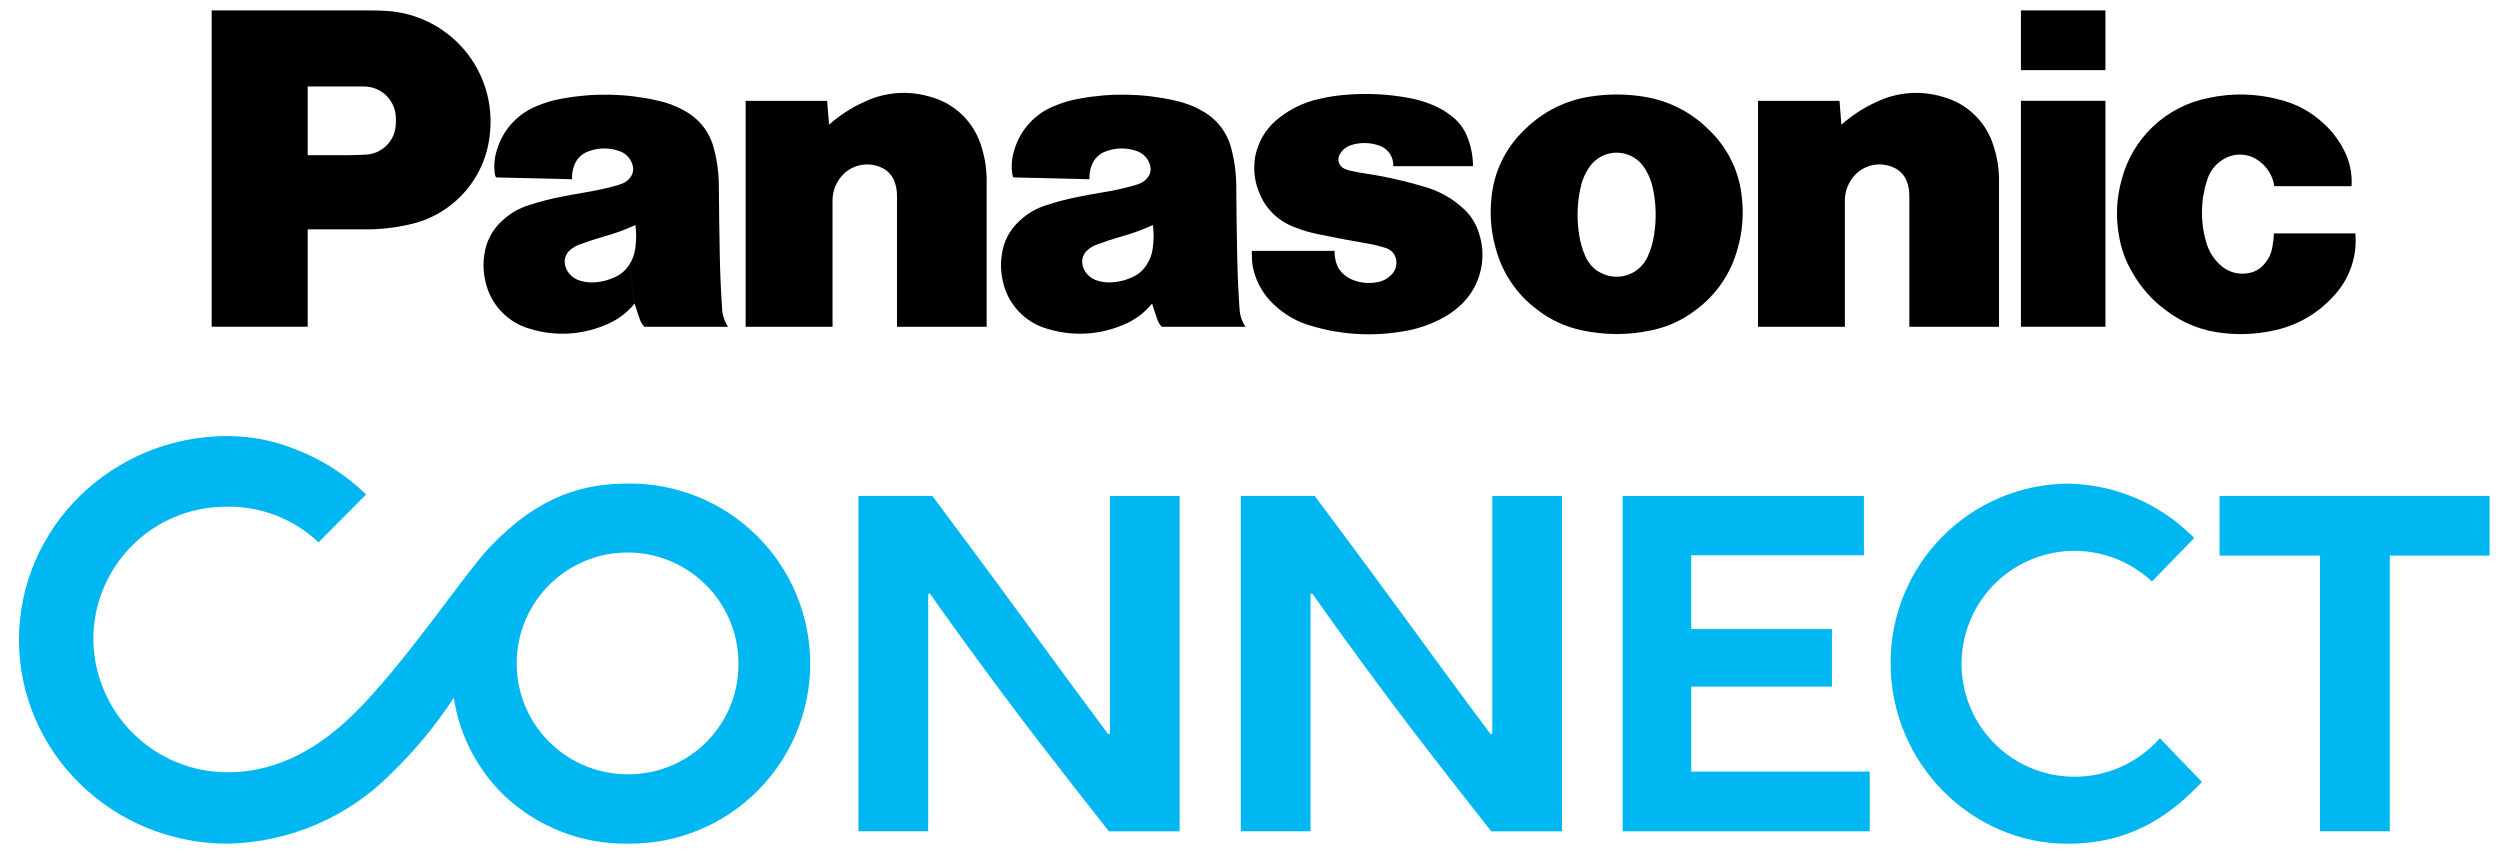
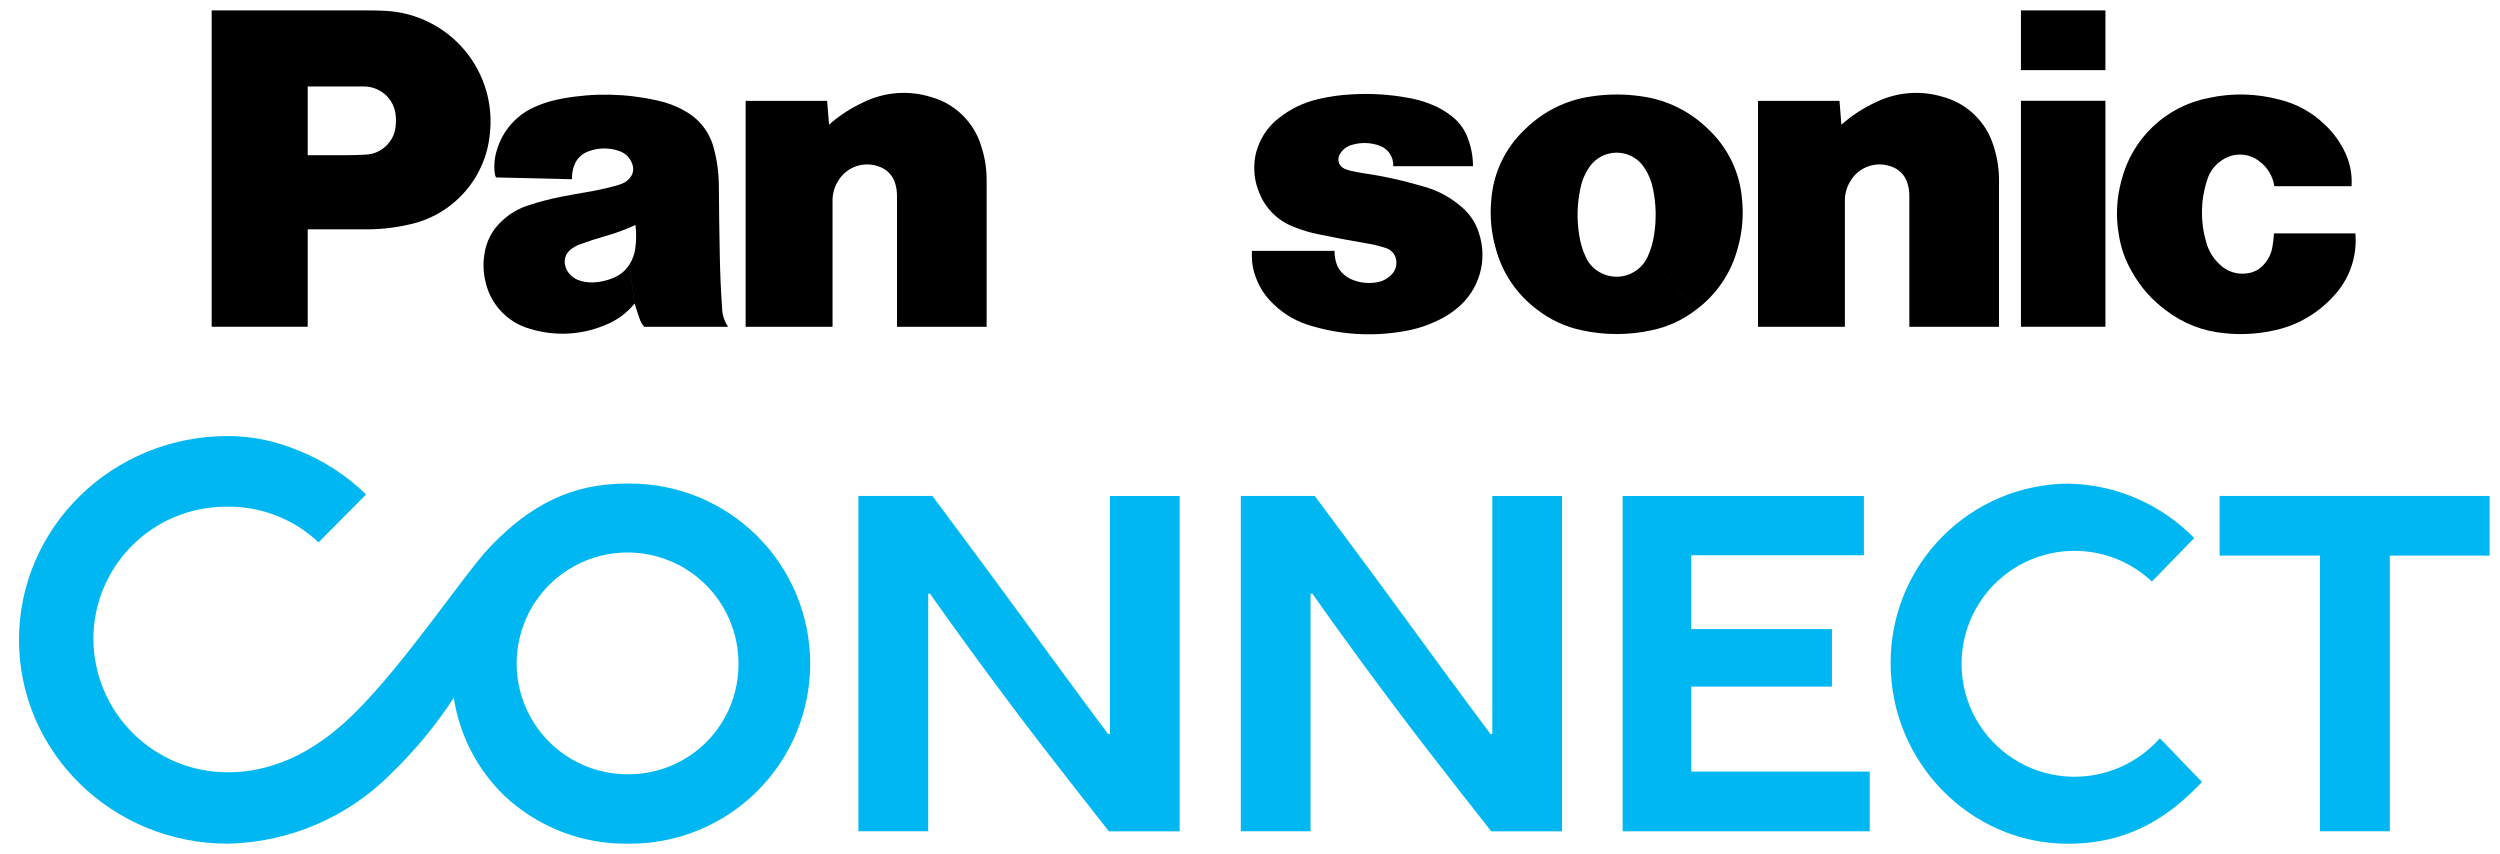
<svg xmlns="http://www.w3.org/2000/svg" width="120" height="41" viewBox="0 0 120 41" fill="none">
  <g id="logo-panasonic_connect-2_lines-dark-colour 1" clip-path="url(#clip0_1407_29492)">
    <g id="2 lines">
      <g id="Connect">
        <path id="Path 518" d="M77.885 39.902H89.747V37.036H81.18V32.956H87.933V30.196H81.179V26.652H89.468V23.808H77.887V39.902H77.885Z" fill="#00B7F1" />
        <path id="Path 519" d="M111.361 39.902H114.71V26.67H119.533V23.806H106.54V26.67H111.361V39.902Z" fill="#00B7F1" />
        <path id="Path 520" d="M53.277 23.806V35.229H53.187C53.187 35.229 51.791 33.375 49.128 29.718C47.663 27.704 44.755 23.806 44.755 23.806H41.204V39.902H44.553V28.5H44.646C44.646 28.5 45.983 30.445 48.752 34.134C50.366 36.285 53.228 39.904 53.228 39.904H56.623V23.808H53.277V23.806Z" fill="#00B7F1" />
        <path id="Path 521" d="M71.631 23.806V35.229H71.541C71.541 35.229 70.145 33.375 67.481 29.717C66.017 27.704 63.109 23.806 63.109 23.806H59.558V39.901H62.906V28.499H62.999C62.999 28.499 64.337 30.445 67.106 34.134C68.719 36.285 71.581 39.904 71.581 39.904H74.977V23.808H71.63L71.631 23.806Z" fill="#00B7F1" />
        <path id="Path 522" d="M99.431 37.282C98.552 37.259 97.693 37.022 96.927 36.593C96.16 36.164 95.509 35.554 95.03 34.818C94.551 34.081 94.258 33.239 94.177 32.365C94.096 31.49 94.228 30.608 94.563 29.796C94.897 28.984 95.425 28.265 96.099 27.701C96.773 27.138 97.574 26.747 98.433 26.562C99.291 26.377 100.183 26.403 101.029 26.638C101.875 26.874 102.652 27.311 103.292 27.913L105.323 25.826C103.725 24.191 101.545 23.252 99.259 23.214C96.989 23.233 94.82 24.151 93.225 25.766C91.63 27.381 90.74 29.562 90.75 31.832C90.75 36.618 94.608 40.5 99.252 40.5C102.259 40.5 104.166 39.15 105.695 37.535L103.673 35.436C103.143 36.035 102.489 36.511 101.756 36.83C101.023 37.148 100.23 37.303 99.431 37.282Z" fill="#00B7F1" />
        <path id="Path 523" d="M30.168 23.211C28.081 23.211 25.929 23.726 23.52 26.252C22.282 27.55 19.456 31.841 16.969 34.28C15.468 35.751 13.472 37.07 10.928 37.07C9.233 37.071 7.606 36.404 6.4 35.214C5.193 34.024 4.504 32.407 4.481 30.712C4.473 29.026 5.134 27.406 6.32 26.208C7.506 25.01 9.119 24.332 10.805 24.323C11.628 24.299 12.448 24.438 13.218 24.731C13.988 25.024 14.692 25.467 15.291 26.033L17.573 23.734C16.607 22.793 15.458 22.058 14.198 21.574C13.16 21.151 12.05 20.932 10.929 20.93C5.396 20.93 0.912 25.311 0.912 30.713C0.912 36.115 5.396 40.496 10.929 40.496C13.887 40.437 16.705 39.226 18.785 37.122C19.916 36.028 20.921 34.811 21.782 33.494C22.053 35.276 22.899 36.92 24.191 38.177C25.803 39.701 27.949 40.534 30.168 40.496C31.309 40.507 32.441 40.291 33.499 39.861C34.557 39.432 35.519 38.797 36.33 37.993C37.141 37.19 37.785 36.233 38.224 35.18C38.663 34.126 38.89 32.996 38.89 31.854C38.89 30.712 38.663 29.582 38.224 28.528C37.785 27.474 37.141 26.518 36.33 25.715C35.519 24.911 34.557 24.276 33.499 23.847C32.441 23.417 31.309 23.201 30.168 23.212L30.168 23.211ZM30.231 37.165C29.174 37.186 28.134 36.892 27.245 36.321C26.355 35.749 25.656 34.925 25.237 33.955C24.817 32.984 24.697 31.91 24.89 30.871C25.083 29.831 25.581 28.873 26.321 28.117C27.061 27.362 28.009 26.844 29.045 26.63C30.081 26.416 31.156 26.515 32.135 26.915C33.114 27.314 33.952 27.997 34.541 28.874C35.131 29.752 35.446 30.786 35.446 31.843C35.46 33.24 34.919 34.586 33.941 35.584C32.962 36.582 31.628 37.151 30.231 37.165H30.231Z" fill="#00B7F1" />
      </g>
      <g id="Panasonic">
        <path id="Rectangle 385" d="M101.061 0.5H97.005V3.366H101.061V0.5Z" fill="black" />
        <path id="Path 510" d="M111.953 14.275C111.18 15.109 110.158 15.673 109.04 15.883C108.292 16.04 107.524 16.077 106.765 15.993C105.752 15.901 104.786 15.524 103.978 14.906C103.309 14.418 102.753 13.791 102.347 13.069C102.021 12.518 101.803 11.909 101.705 11.275C101.549 10.398 101.595 9.497 101.836 8.639C102.087 7.655 102.612 6.762 103.351 6.065C104.091 5.368 105.013 4.895 106.01 4.703C107.138 4.455 108.31 4.482 109.425 4.784C110.226 4.98 110.962 5.382 111.559 5.951C111.94 6.301 112.256 6.715 112.493 7.175C112.783 7.715 112.915 8.326 112.875 8.938H109.168C109.133 8.701 109.052 8.473 108.928 8.267C108.805 8.062 108.642 7.883 108.448 7.741C108.202 7.548 107.903 7.437 107.591 7.422C107.279 7.407 106.97 7.489 106.707 7.656C106.339 7.876 106.067 8.227 105.945 8.638C105.626 9.602 105.609 10.641 105.896 11.616C106.006 12.028 106.231 12.402 106.544 12.692C106.718 12.863 106.93 12.991 107.163 13.065C107.396 13.139 107.643 13.157 107.884 13.117C108.187 13.077 108.465 12.927 108.667 12.696C108.881 12.463 109.022 12.172 109.074 11.86C109.113 11.643 109.139 11.424 109.15 11.203H113.058C113.107 11.765 113.034 12.33 112.843 12.86C112.652 13.39 112.349 13.873 111.954 14.274" fill="black" />
        <path id="Rectangle 386" d="M101.061 4.838H97.005V15.684H101.061V4.838Z" fill="black" />
        <path id="Path 511" d="M88.387 5.985C88.89 5.539 89.458 5.17 90.071 4.893C91.071 4.412 92.215 4.327 93.275 4.654C93.846 4.811 94.367 5.111 94.79 5.524C95.214 5.938 95.525 6.452 95.695 7.019C95.87 7.557 95.957 8.12 95.953 8.685V15.686H91.648V9.391C91.649 9.191 91.62 8.992 91.56 8.802C91.51 8.628 91.421 8.467 91.3 8.333C91.179 8.198 91.029 8.093 90.861 8.025C90.495 7.868 90.084 7.85 89.706 7.975C89.328 8.1 89.01 8.36 88.811 8.705C88.639 8.988 88.55 9.313 88.554 9.644V15.688H84.384V4.842H88.296L88.387 5.985Z" fill="black" />
        <path id="Path 512" d="M39.794 5.985C40.298 5.539 40.865 5.17 41.478 4.893C42.478 4.412 43.622 4.327 44.681 4.654C45.252 4.811 45.773 5.111 46.196 5.524C46.619 5.938 46.931 6.452 47.101 7.019C47.277 7.557 47.364 8.12 47.359 8.686V15.686H43.055V9.391C43.056 9.191 43.027 8.992 42.967 8.802C42.917 8.628 42.828 8.467 42.707 8.333C42.586 8.198 42.436 8.093 42.268 8.025C41.902 7.868 41.492 7.85 41.114 7.975C40.736 8.1 40.417 8.36 40.218 8.705C40.046 8.988 39.957 9.313 39.962 9.644V15.688H35.791V4.842H39.703L39.794 5.985Z" fill="black" />
        <path id="Path 513" d="M65.665 11.693C65.96 11.743 66.251 11.816 66.534 11.911C66.654 11.948 66.761 12.018 66.844 12.111C66.928 12.204 66.984 12.318 67.009 12.44C67.038 12.573 67.034 12.711 66.996 12.841C66.957 12.971 66.886 13.09 66.789 13.185C66.596 13.385 66.342 13.515 66.067 13.553C65.702 13.616 65.327 13.581 64.98 13.452C64.812 13.393 64.656 13.304 64.52 13.188C64.339 13.042 64.207 12.843 64.141 12.62C64.083 12.433 64.055 12.237 64.06 12.042H60.089V12.274C60.086 12.629 60.15 12.982 60.279 13.313C60.463 13.817 60.766 14.269 61.162 14.631C61.67 15.115 62.291 15.465 62.968 15.649C64.363 16.063 65.833 16.155 67.269 15.918C67.942 15.821 68.595 15.608 69.197 15.29C69.464 15.153 69.715 14.986 69.945 14.791C70.465 14.367 70.843 13.794 71.029 13.149C71.215 12.504 71.2 11.817 70.986 11.181C70.838 10.699 70.554 10.27 70.169 9.945C69.652 9.487 69.038 9.152 68.373 8.965C68.221 8.921 68.092 8.884 67.938 8.842C67.132 8.615 66.313 8.441 65.485 8.321C65.249 8.284 65.053 8.248 64.823 8.195C64.721 8.172 64.622 8.138 64.528 8.095C64.47 8.069 64.418 8.031 64.374 7.985C64.33 7.939 64.296 7.884 64.274 7.825C64.251 7.765 64.241 7.702 64.243 7.638C64.245 7.574 64.259 7.512 64.285 7.454C64.291 7.441 64.297 7.429 64.305 7.417C64.365 7.305 64.448 7.206 64.548 7.127C64.648 7.048 64.763 6.989 64.886 6.956C65.316 6.825 65.777 6.836 66.201 6.987C66.406 7.055 66.584 7.188 66.706 7.367C66.828 7.546 66.888 7.76 66.877 7.976H70.703C70.704 7.528 70.624 7.085 70.467 6.666C70.319 6.235 70.047 5.858 69.686 5.58C69.377 5.333 69.031 5.135 68.661 4.995C68.303 4.854 67.931 4.751 67.551 4.688C66.653 4.526 65.739 4.474 64.828 4.533C64.306 4.561 63.788 4.636 63.279 4.758C62.589 4.912 61.943 5.223 61.39 5.665C60.91 6.031 60.552 6.533 60.361 7.105C60.27 7.36 60.218 7.628 60.209 7.899C60.184 8.351 60.26 8.803 60.432 9.221C60.576 9.602 60.8 9.947 61.087 10.235C61.375 10.523 61.721 10.747 62.102 10.891C62.483 11.045 62.877 11.163 63.28 11.244C64.117 11.416 64.825 11.551 65.666 11.694" fill="black" />
        <path id="Path 514" d="M17.552 11.008H14.77V7.449H16.576C16.921 7.449 17.212 7.44 17.554 7.422C17.782 7.413 18.004 7.353 18.204 7.245C18.404 7.137 18.577 6.985 18.71 6.8C18.856 6.608 18.949 6.38 18.98 6.141C19.009 5.941 19.014 5.738 18.994 5.537C18.959 5.157 18.782 4.804 18.5 4.547C18.217 4.291 17.848 4.15 17.467 4.151H14.77V15.684H10.16V0.5H17.691C17.99 0.5 18.244 0.507 18.543 0.523C19.265 0.565 19.971 0.754 20.617 1.079C21.263 1.403 21.837 1.856 22.302 2.41C22.767 2.964 23.114 3.606 23.323 4.299C23.531 4.992 23.595 5.72 23.512 6.438C23.411 7.485 22.976 8.471 22.273 9.253C21.57 10.035 20.636 10.572 19.606 10.784C18.932 10.938 18.244 11.013 17.553 11.009" fill="black" />
        <path id="Path 515" d="M78.831 4.63C78.017 4.504 77.188 4.504 76.373 4.63C75.178 4.8 74.069 5.35 73.209 6.198C72.261 7.082 71.68 8.29 71.583 9.583C71.505 10.367 71.577 11.159 71.794 11.917C72.103 13.095 72.804 14.133 73.781 14.86C74.409 15.351 75.143 15.691 75.924 15.853C77.028 16.095 78.172 16.095 79.277 15.853C80.058 15.692 80.792 15.352 81.419 14.86L79.088 12.319C79 12.515 78.874 12.691 78.718 12.838C78.562 12.986 78.378 13.101 78.178 13.177C77.977 13.253 77.763 13.289 77.549 13.282C77.334 13.276 77.123 13.227 76.927 13.139C76.56 12.98 76.266 12.687 76.107 12.319C75.955 11.987 75.851 11.634 75.8 11.272C75.684 10.549 75.7 9.81 75.848 9.092C75.917 8.717 76.062 8.36 76.274 8.044C76.504 7.693 76.865 7.447 77.275 7.362C77.686 7.276 78.114 7.357 78.466 7.587C78.649 7.705 78.805 7.86 78.922 8.044C79.134 8.36 79.279 8.717 79.349 9.092C79.496 9.81 79.512 10.549 79.396 11.272C79.344 11.634 79.24 11.986 79.089 12.319L81.421 14.86C82.399 14.133 83.1 13.095 83.409 11.917C83.627 11.16 83.699 10.367 83.619 9.583C83.522 8.29 82.94 7.082 81.992 6.198C81.134 5.35 80.026 4.8 78.831 4.63Z" fill="black" />
-         <path id="Path 516" d="M59.498 14.831C59.436 13.935 59.403 13.178 59.386 12.283C59.361 11.107 59.349 10.111 59.34 8.934C59.339 8.331 59.26 7.73 59.106 7.147C59.013 6.761 58.839 6.399 58.596 6.084C58.354 5.77 58.048 5.51 57.698 5.321C57.283 5.083 56.832 4.914 56.364 4.819C54.878 4.484 53.34 4.454 51.842 4.729C51.422 4.799 51.01 4.918 50.617 5.084C50.155 5.265 49.742 5.55 49.407 5.917C49.072 6.283 48.826 6.721 48.687 7.198C48.571 7.558 48.535 7.94 48.584 8.316C48.591 8.386 48.611 8.454 48.643 8.516L52.294 8.604C52.283 8.384 52.317 8.163 52.394 7.956C52.448 7.796 52.538 7.651 52.658 7.531C52.777 7.412 52.922 7.321 53.082 7.266C53.55 7.088 54.066 7.079 54.539 7.241C54.696 7.29 54.838 7.377 54.953 7.494C55.068 7.611 55.152 7.755 55.198 7.912C55.23 8.009 55.238 8.113 55.222 8.214C55.207 8.315 55.167 8.41 55.107 8.493C55.005 8.643 54.859 8.756 54.689 8.818C54.58 8.858 54.487 8.891 54.377 8.92C53.896 9.05 53.409 9.156 52.918 9.236C52.507 9.304 52.163 9.368 51.755 9.448C51.231 9.551 50.714 9.687 50.207 9.854C49.739 9.999 49.31 10.25 48.953 10.586C48.474 11.012 48.166 11.598 48.086 12.233C48.022 12.654 48.039 13.082 48.137 13.496C48.25 14.039 48.512 14.54 48.892 14.944C49.272 15.349 49.756 15.64 50.291 15.787C51.471 16.149 52.741 16.085 53.879 15.607C54.435 15.39 54.925 15.033 55.3 14.569L55.043 12.704C54.872 12.979 54.62 13.194 54.322 13.319C54.048 13.442 53.755 13.519 53.456 13.546C53.206 13.573 52.954 13.552 52.712 13.482C52.514 13.431 52.335 13.323 52.197 13.171C52.077 13.046 51.995 12.888 51.962 12.717C51.933 12.586 51.94 12.45 51.984 12.323C52.027 12.196 52.105 12.084 52.208 11.999C52.343 11.882 52.498 11.792 52.666 11.732C53.089 11.576 53.451 11.46 53.885 11.335C54.383 11.196 54.869 11.017 55.339 10.799C55.387 11.175 55.384 11.556 55.33 11.932C55.294 12.208 55.196 12.472 55.043 12.704L55.3 14.569C55.381 14.832 55.452 15.055 55.544 15.315C55.59 15.453 55.665 15.579 55.764 15.686H59.785C59.613 15.433 59.514 15.137 59.499 14.832" fill="black" />
        <path id="Path 517" d="M34.663 14.831C34.601 13.935 34.568 13.178 34.55 12.283C34.526 11.107 34.514 10.111 34.505 8.934C34.504 8.331 34.426 7.73 34.271 7.147C34.177 6.761 34.004 6.399 33.761 6.084C33.519 5.77 33.212 5.51 32.863 5.321C32.448 5.083 31.997 4.914 31.528 4.819C30.043 4.484 28.505 4.454 27.007 4.729C26.586 4.799 26.175 4.918 25.782 5.084C25.32 5.266 24.907 5.551 24.572 5.917C24.238 6.284 23.992 6.722 23.852 7.198C23.736 7.558 23.701 7.94 23.748 8.316C23.756 8.386 23.776 8.454 23.808 8.516L27.457 8.604C27.446 8.384 27.48 8.163 27.557 7.956C27.611 7.796 27.701 7.651 27.821 7.531C27.94 7.412 28.085 7.321 28.245 7.266C28.713 7.088 29.229 7.079 29.702 7.241C29.859 7.29 30.001 7.377 30.116 7.494C30.231 7.611 30.315 7.755 30.361 7.912C30.393 8.009 30.401 8.113 30.385 8.214C30.37 8.315 30.33 8.41 30.27 8.493C30.168 8.642 30.022 8.756 29.852 8.818C29.75 8.857 29.646 8.891 29.54 8.92C29.059 9.051 28.572 9.156 28.081 9.236C27.672 9.304 27.326 9.368 26.918 9.448C26.394 9.551 25.877 9.687 25.37 9.854C24.901 10 24.472 10.251 24.114 10.586C23.635 11.012 23.327 11.598 23.247 12.233C23.183 12.654 23.2 13.082 23.298 13.496C23.412 14.039 23.673 14.54 24.053 14.944C24.433 15.349 24.917 15.64 25.452 15.787C26.632 16.149 27.902 16.085 29.04 15.607C29.596 15.39 30.085 15.033 30.46 14.569L30.204 12.704C30.033 12.979 29.781 13.194 29.483 13.319C29.209 13.442 28.916 13.519 28.617 13.546C28.367 13.573 28.114 13.552 27.873 13.482C27.675 13.431 27.496 13.323 27.358 13.171C27.238 13.046 27.156 12.888 27.123 12.717C27.094 12.586 27.101 12.45 27.144 12.323C27.188 12.196 27.265 12.084 27.369 11.999C27.504 11.882 27.659 11.792 27.827 11.732C28.25 11.576 28.612 11.46 29.047 11.335C29.546 11.196 30.032 11.017 30.501 10.799C30.549 11.176 30.546 11.556 30.492 11.932C30.457 12.208 30.359 12.472 30.206 12.704L30.462 14.569C30.543 14.832 30.615 15.055 30.706 15.315C30.753 15.453 30.828 15.579 30.926 15.686H34.947C34.777 15.432 34.678 15.137 34.662 14.832" fill="black" />
      </g>
    </g>
  </g>
  <defs>
    <clipPath id="clip0_1407_29492">
      <rect width="119" height="40" fill="white" transform="translate(0.5 0.5)" />
    </clipPath>
  </defs>
</svg>